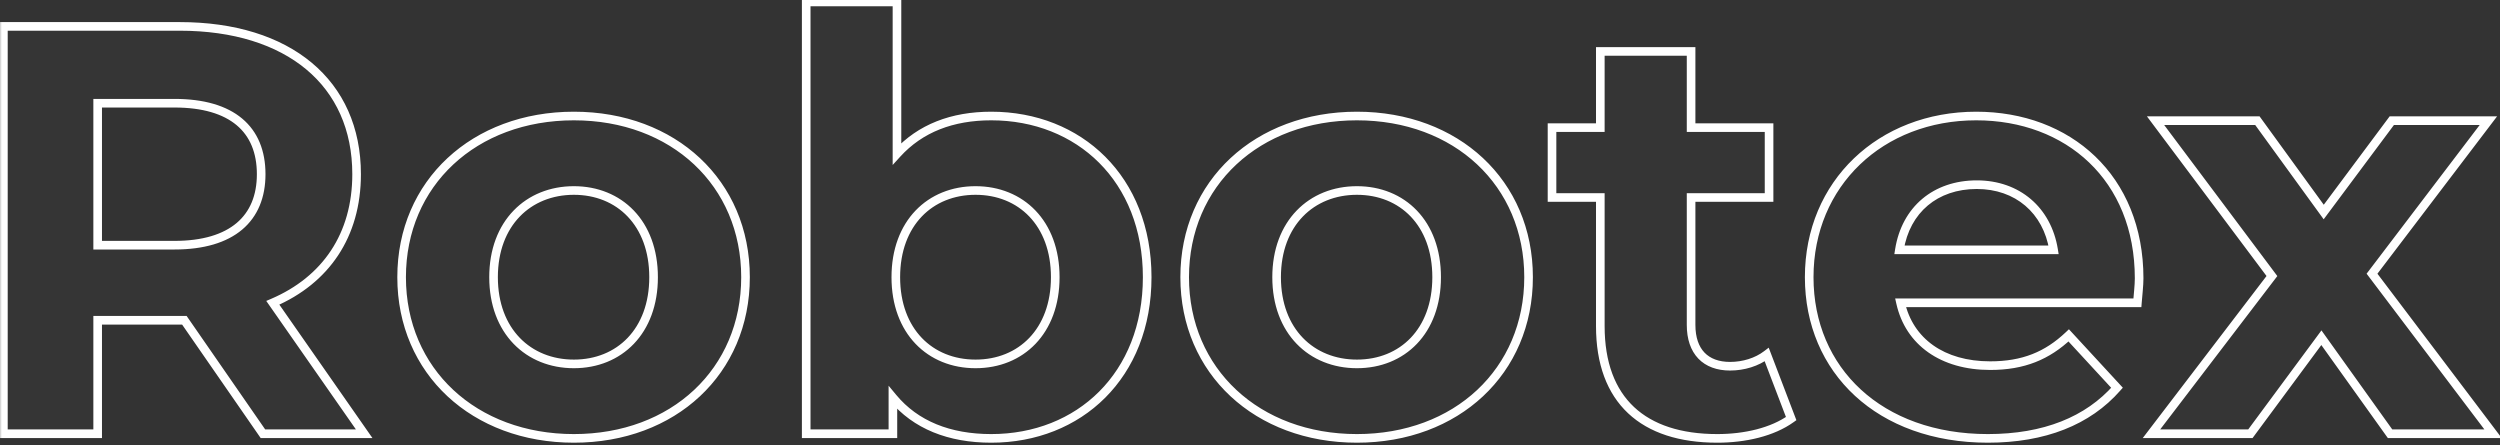
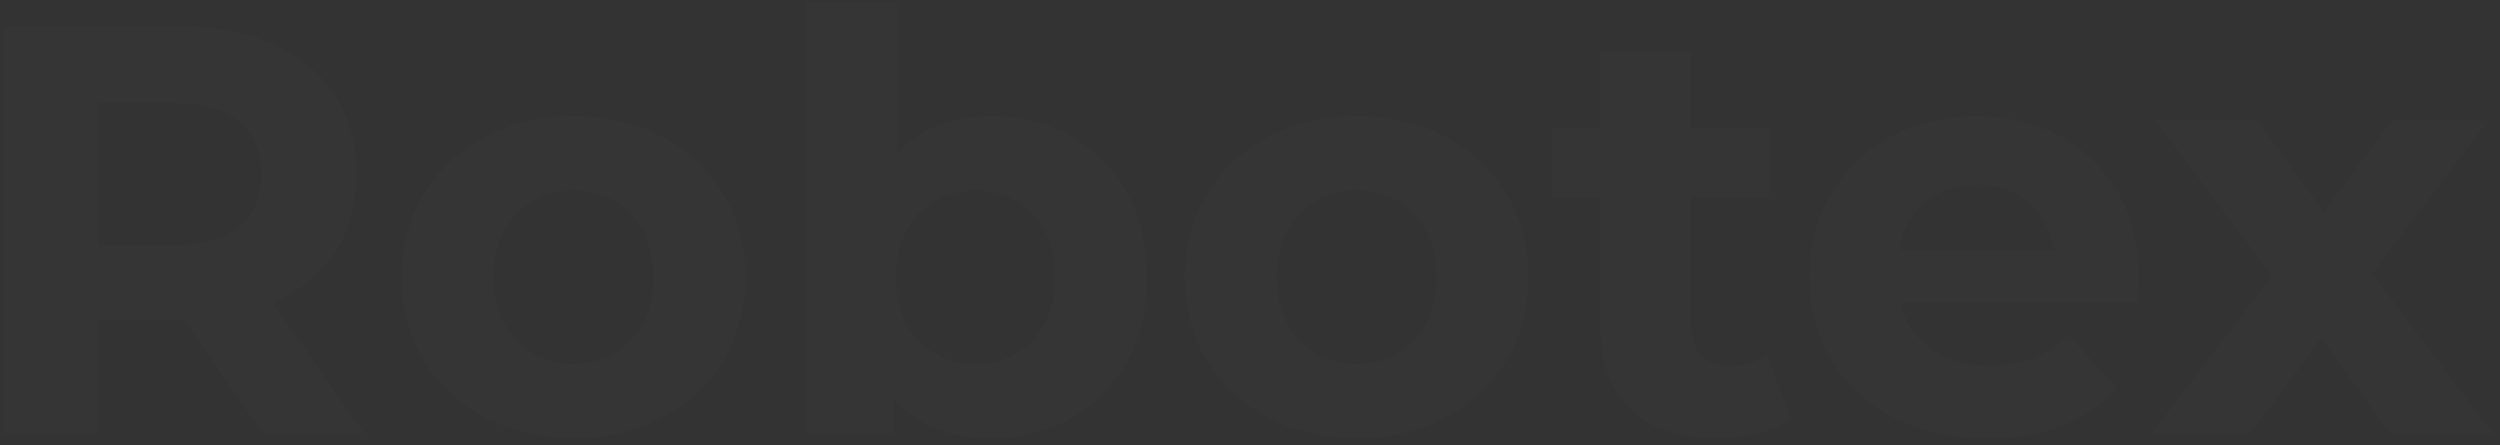
<svg xmlns="http://www.w3.org/2000/svg" width="348" height="62" viewBox="0 0 348 62" fill="none">
  <rect x="0" y="0" width="348" height="62" fill="#333333" stroke="none" />
  <mask id="path-1-outside-1_522_6308" maskUnits="userSpaceOnUse" x="-0.25" y="-0.625" width="349" height="63" fill="black">
    <rect fill="white" x="-0.25" y="-0.625" width="349" height="63" />
-     <path d="M50.693 60.375H36.599L25.664 44.58H25.016H13.595V60.375H0.473V3.675H25.016C40.163 3.675 49.64 11.532 49.64 24.249C49.64 32.754 45.347 38.991 37.976 42.15L50.693 60.375ZM36.356 24.249C36.356 18.012 32.306 14.367 24.287 14.367H13.595V34.131H24.287C32.306 34.131 36.356 30.405 36.356 24.249ZM79.882 61.023C66.031 61.023 55.906 51.708 55.906 38.586C55.906 25.464 66.031 16.149 79.882 16.149C93.733 16.149 103.776 25.464 103.776 38.586C103.776 51.708 93.733 61.023 79.882 61.023ZM79.882 50.655C86.2 50.655 90.978 46.119 90.978 38.586C90.978 31.053 86.2 26.517 79.882 26.517C73.564 26.517 68.704 31.053 68.704 38.586C68.704 46.119 73.564 50.655 79.882 50.655ZM137.981 16.149C150.212 16.149 159.689 24.897 159.689 38.586C159.689 52.275 150.212 61.023 137.981 61.023C132.149 61.023 127.451 59.16 124.292 55.353V60.375H112.223V0.273H124.859V21.414C128.099 17.85 132.554 16.149 137.981 16.149ZM135.794 50.655C142.112 50.655 146.891 46.119 146.891 38.586C146.891 31.053 142.112 26.517 135.794 26.517C129.476 26.517 124.697 31.053 124.697 38.586C124.697 46.119 129.476 50.655 135.794 50.655ZM188.883 61.023C175.032 61.023 164.907 51.708 164.907 38.586C164.907 25.464 175.032 16.149 188.883 16.149C202.734 16.149 212.778 25.464 212.778 38.586C212.778 51.708 202.734 61.023 188.883 61.023ZM188.883 50.655C195.201 50.655 199.98 46.119 199.98 38.586C199.98 31.053 195.201 26.517 188.883 26.517C182.565 26.517 177.705 31.053 177.705 38.586C177.705 46.119 182.565 50.655 188.883 50.655ZM245.93 49.359L249.332 58.269C246.74 60.132 242.933 61.023 239.045 61.023C228.758 61.023 222.764 55.758 222.764 45.39V27.489H216.041V17.769H222.764V7.158H235.4V17.769H246.254V27.489H235.4V45.228C235.4 48.954 237.425 50.979 240.827 50.979C242.69 50.979 244.553 50.412 245.93 49.359ZM297.767 38.748C297.767 39.72 297.605 41.097 297.524 42.15H264.557C265.772 47.577 270.389 50.898 277.031 50.898C281.648 50.898 284.969 49.521 287.966 46.686L294.689 53.976C290.639 58.593 284.564 61.023 276.707 61.023C261.641 61.023 251.84 51.546 251.84 38.586C251.84 25.545 261.803 16.149 275.087 16.149C287.885 16.149 297.767 24.735 297.767 38.748ZM275.168 25.707C269.417 25.707 265.286 29.19 264.395 34.779H285.86C284.969 29.271 280.838 25.707 275.168 25.707ZM347.032 60.375H332.695L323.137 47.01L313.255 60.375H299.485L316.252 38.424L300.052 16.797H314.227L323.461 29.514L332.938 16.797H346.384L330.184 38.1L347.032 60.375Z" />
  </mask>
  <path d="M50.693 60.375H36.599L25.664 44.58H25.016H13.595V60.375H0.473V3.675H25.016C40.163 3.675 49.64 11.532 49.64 24.249C49.64 32.754 45.347 38.991 37.976 42.15L50.693 60.375ZM36.356 24.249C36.356 18.012 32.306 14.367 24.287 14.367H13.595V34.131H24.287C32.306 34.131 36.356 30.405 36.356 24.249ZM79.882 61.023C66.031 61.023 55.906 51.708 55.906 38.586C55.906 25.464 66.031 16.149 79.882 16.149C93.733 16.149 103.776 25.464 103.776 38.586C103.776 51.708 93.733 61.023 79.882 61.023ZM79.882 50.655C86.2 50.655 90.978 46.119 90.978 38.586C90.978 31.053 86.2 26.517 79.882 26.517C73.564 26.517 68.704 31.053 68.704 38.586C68.704 46.119 73.564 50.655 79.882 50.655ZM137.981 16.149C150.212 16.149 159.689 24.897 159.689 38.586C159.689 52.275 150.212 61.023 137.981 61.023C132.149 61.023 127.451 59.16 124.292 55.353V60.375H112.223V0.273H124.859V21.414C128.099 17.85 132.554 16.149 137.981 16.149ZM135.794 50.655C142.112 50.655 146.891 46.119 146.891 38.586C146.891 31.053 142.112 26.517 135.794 26.517C129.476 26.517 124.697 31.053 124.697 38.586C124.697 46.119 129.476 50.655 135.794 50.655ZM188.883 61.023C175.032 61.023 164.907 51.708 164.907 38.586C164.907 25.464 175.032 16.149 188.883 16.149C202.734 16.149 212.778 25.464 212.778 38.586C212.778 51.708 202.734 61.023 188.883 61.023ZM188.883 50.655C195.201 50.655 199.98 46.119 199.98 38.586C199.98 31.053 195.201 26.517 188.883 26.517C182.565 26.517 177.705 31.053 177.705 38.586C177.705 46.119 182.565 50.655 188.883 50.655ZM245.93 49.359L249.332 58.269C246.74 60.132 242.933 61.023 239.045 61.023C228.758 61.023 222.764 55.758 222.764 45.39V27.489H216.041V17.769H222.764V7.158H235.4V17.769H246.254V27.489H235.4V45.228C235.4 48.954 237.425 50.979 240.827 50.979C242.69 50.979 244.553 50.412 245.93 49.359ZM297.767 38.748C297.767 39.72 297.605 41.097 297.524 42.15H264.557C265.772 47.577 270.389 50.898 277.031 50.898C281.648 50.898 284.969 49.521 287.966 46.686L294.689 53.976C290.639 58.593 284.564 61.023 276.707 61.023C261.641 61.023 251.84 51.546 251.84 38.586C251.84 25.545 261.803 16.149 275.087 16.149C287.885 16.149 297.767 24.735 297.767 38.748ZM275.168 25.707C269.417 25.707 265.286 29.19 264.395 34.779H285.86C284.969 29.271 280.838 25.707 275.168 25.707ZM347.032 60.375H332.695L323.137 47.01L313.255 60.375H299.485L316.252 38.424L300.052 16.797H314.227L323.461 29.514L332.938 16.797H346.384L330.184 38.1L347.032 60.375Z" fill="white" fill-opacity="0.01" />
-   <path d="M50.693 60.375V60.975H51.843L51.185 60.032L50.693 60.375ZM36.599 60.375L36.106 60.717L36.285 60.975H36.599V60.375ZM25.664 44.58L26.157 44.239L25.978 43.98H25.664V44.58ZM13.595 44.58V43.98H12.995V44.58H13.595ZM13.595 60.375V60.975H14.195V60.375H13.595ZM0.473 60.375H-0.127V60.975H0.473V60.375ZM0.473 3.675V3.075H-0.127V3.675H0.473ZM37.976 42.15L37.74 41.599L37.062 41.889L37.484 42.493L37.976 42.15ZM13.595 14.367V13.767H12.995V14.367H13.595ZM13.595 34.131H12.995V34.731H13.595V34.131ZM50.693 59.775H36.599V60.975H50.693V59.775ZM37.092 60.033L26.157 44.239L25.171 44.922L36.106 60.717L37.092 60.033ZM25.664 43.98H25.016V45.18H25.664V43.98ZM25.016 43.98H13.595V45.18H25.016V43.98ZM12.995 44.58V60.375H14.195V44.58H12.995ZM13.595 59.775H0.473V60.975H13.595V59.775ZM1.073 60.375V3.675H-0.127V60.375H1.073ZM0.473 4.275H25.016V3.075H0.473V4.275ZM25.016 4.275C32.492 4.275 38.498 6.214 42.624 9.654C46.737 13.084 49.04 18.052 49.04 24.249H50.24C50.24 17.729 47.804 12.411 43.392 8.732C38.993 5.065 32.687 3.075 25.016 3.075V4.275ZM49.04 24.249C49.04 32.513 44.891 38.534 37.74 41.599L38.212 42.702C45.803 39.448 50.24 32.995 50.24 24.249H49.04ZM37.484 42.493L50.201 60.718L51.185 60.032L38.468 41.807L37.484 42.493ZM36.956 24.249C36.956 20.993 35.893 18.338 33.714 16.509C31.552 14.695 28.377 13.767 24.287 13.767V14.967C28.216 14.967 31.075 15.861 32.943 17.429C34.794 18.982 35.756 21.268 35.756 24.249H36.956ZM24.287 13.767H13.595V14.967H24.287V13.767ZM12.995 14.367V34.131H14.195V14.367H12.995ZM13.595 34.731H24.287V33.531H13.595V34.731ZM24.287 34.731C28.38 34.731 31.555 33.781 33.716 31.957C35.892 30.12 36.956 27.466 36.956 24.249H35.756C35.756 27.188 34.795 29.475 32.942 31.04C31.073 32.618 28.213 33.531 24.287 33.531V34.731ZM79.882 60.423C66.321 60.423 56.505 51.337 56.505 38.586H55.306C55.306 52.079 65.74 61.623 79.882 61.623V60.423ZM56.505 38.586C56.505 25.835 66.321 16.749 79.882 16.749V15.549C65.74 15.549 55.306 25.093 55.306 38.586H56.505ZM79.882 16.749C93.439 16.749 103.176 25.832 103.176 38.586H104.376C104.376 25.096 94.026 15.549 79.882 15.549V16.749ZM103.176 38.586C103.176 51.34 93.439 60.423 79.882 60.423V61.623C94.026 61.623 104.376 52.076 104.376 38.586H103.176ZM79.882 51.255C83.188 51.255 86.125 50.065 88.233 47.86C90.341 45.656 91.579 42.481 91.579 38.586H90.379C90.379 42.224 89.227 45.084 87.366 47.031C85.505 48.977 82.893 50.055 79.882 50.055V51.255ZM91.579 38.586C91.579 34.691 90.341 31.516 88.233 29.312C86.125 27.107 83.188 25.917 79.882 25.917V27.117C82.893 27.117 85.505 28.195 87.366 30.141C89.227 32.088 90.379 34.948 90.379 38.586H91.579ZM79.882 25.917C76.575 25.917 73.62 27.106 71.492 29.31C69.363 31.513 68.103 34.688 68.103 38.586H69.303C69.303 34.951 70.474 32.091 72.355 30.143C74.236 28.196 76.87 27.117 79.882 27.117V25.917ZM68.103 38.586C68.103 42.484 69.363 45.659 71.492 47.862C73.62 50.066 76.575 51.255 79.882 51.255V50.055C76.87 50.055 74.236 48.976 72.355 47.029C70.474 45.081 69.303 42.221 69.303 38.586H68.103ZM124.292 55.353L124.753 54.97L123.692 53.69V55.353H124.292ZM124.292 60.375V60.975H124.892V60.375H124.292ZM112.223 60.375H111.623V60.975H112.223V60.375ZM112.223 0.273V-0.327H111.623V0.273H112.223ZM124.859 0.273H125.459V-0.327H124.859V0.273ZM124.859 21.414H124.259V22.966L125.303 21.818L124.859 21.414ZM137.981 16.749C143.95 16.749 149.221 18.882 152.997 22.658C156.772 26.433 159.089 31.885 159.089 38.586H160.289C160.289 31.598 157.867 25.831 153.846 21.81C149.826 17.79 144.242 15.549 137.981 15.549V16.749ZM159.089 38.586C159.089 45.287 156.772 50.739 152.997 54.514C149.221 58.29 143.95 60.423 137.981 60.423V61.623C144.242 61.623 149.826 59.382 153.846 55.362C157.867 51.341 160.289 45.574 160.289 38.586H159.089ZM137.981 60.423C132.28 60.423 127.772 58.607 124.753 54.97L123.83 55.736C127.13 59.713 132.017 61.623 137.981 61.623V60.423ZM123.692 55.353V60.375H124.892V55.353H123.692ZM124.292 59.775H112.223V60.975H124.292V59.775ZM112.823 60.375V0.273H111.623V60.375H112.823ZM112.223 0.873H124.859V-0.327H112.223V0.873ZM124.259 0.273V21.414H125.459V0.273H124.259ZM125.303 21.818C128.407 18.403 132.687 16.749 137.981 16.749V15.549C132.42 15.549 127.79 17.297 124.415 21.01L125.303 21.818ZM135.794 51.255C139.1 51.255 142.037 50.065 144.145 47.86C146.253 45.656 147.491 42.481 147.491 38.586H146.291C146.291 42.224 145.139 45.084 143.278 47.031C141.417 48.977 138.805 50.055 135.794 50.055V51.255ZM147.491 38.586C147.491 34.691 146.253 31.516 144.145 29.312C142.037 27.107 139.1 25.917 135.794 25.917V27.117C138.805 27.117 141.417 28.195 143.278 30.141C145.139 32.088 146.291 34.948 146.291 38.586H147.491ZM135.794 25.917C132.487 25.917 129.551 27.107 127.442 29.312C125.335 31.516 124.097 34.691 124.097 38.586H125.297C125.297 34.948 126.448 32.088 128.31 30.141C130.17 28.195 132.782 27.117 135.794 27.117V25.917ZM124.097 38.586C124.097 42.481 125.335 45.656 127.442 47.86C129.551 50.065 132.487 51.255 135.794 51.255V50.055C132.782 50.055 130.17 48.977 128.31 47.031C126.448 45.084 125.297 42.224 125.297 38.586H124.097ZM188.883 60.423C175.323 60.423 165.507 51.337 165.507 38.586H164.307C164.307 52.079 174.742 61.623 188.883 61.623V60.423ZM165.507 38.586C165.507 25.835 175.323 16.749 188.883 16.749V15.549C174.742 15.549 164.307 25.093 164.307 38.586H165.507ZM188.883 16.749C202.441 16.749 212.178 25.832 212.178 38.586H213.378C213.378 25.096 203.028 15.549 188.883 15.549V16.749ZM212.178 38.586C212.178 51.34 202.441 60.423 188.883 60.423V61.623C203.028 61.623 213.378 52.076 213.378 38.586H212.178ZM188.883 51.255C192.19 51.255 195.127 50.065 197.235 47.86C199.343 45.656 200.58 42.481 200.58 38.586H199.38C199.38 42.224 198.229 45.084 196.368 47.031C194.507 48.977 191.895 50.055 188.883 50.055V51.255ZM200.58 38.586C200.58 34.691 199.343 31.516 197.235 29.312C195.127 27.107 192.19 25.917 188.883 25.917V27.117C191.895 27.117 194.507 28.195 196.368 30.141C198.229 32.088 199.38 34.948 199.38 38.586H200.58ZM188.883 25.917C185.577 25.917 182.622 27.106 180.494 29.31C178.365 31.513 177.105 34.688 177.105 38.586H178.305C178.305 34.951 179.475 32.091 181.357 30.143C183.238 28.196 185.872 27.117 188.883 27.117V25.917ZM177.105 38.586C177.105 42.484 178.365 45.659 180.494 47.862C182.622 50.066 185.577 51.255 188.883 51.255V50.055C185.872 50.055 183.238 48.976 181.357 47.029C179.475 45.081 178.305 42.221 178.305 38.586H177.105ZM245.93 49.359L246.49 49.145L246.203 48.394L245.565 48.882L245.93 49.359ZM249.332 58.269L249.682 58.756L250.057 58.487L249.892 58.055L249.332 58.269ZM222.764 27.489H223.364V26.889H222.764V27.489ZM216.041 27.489H215.441V28.089H216.041V27.489ZM216.041 17.769V17.169H215.441V17.769H216.041ZM222.764 17.769V18.369H223.364V17.769H222.764ZM222.764 7.158V6.558H222.164V7.158H222.764ZM235.4 7.158H236V6.558H235.4V7.158ZM235.4 17.769H234.8V18.369H235.4V17.769ZM246.254 17.769H246.854V17.169H246.254V17.769ZM246.254 27.489V28.089H246.854V27.489H246.254ZM235.4 27.489V26.889H234.8V27.489H235.4ZM245.369 49.573L248.771 58.483L249.892 58.055L246.49 49.145L245.369 49.573ZM248.981 57.782C246.528 59.545 242.861 60.423 239.045 60.423V61.623C243.005 61.623 246.951 60.719 249.682 58.756L248.981 57.782ZM239.045 60.423C233.997 60.423 230.095 59.132 227.457 56.657C224.826 54.188 223.364 50.458 223.364 45.39H222.164C222.164 50.69 223.698 54.776 226.636 57.532C229.567 60.282 233.805 61.623 239.045 61.623V60.423ZM223.364 45.39V27.489H222.164V45.39H223.364ZM222.764 26.889H216.041V28.089H222.764V26.889ZM216.641 27.489V17.769H215.441V27.489H216.641ZM216.041 18.369H222.764V17.169H216.041V18.369ZM223.364 17.769V7.158H222.164V17.769H223.364ZM222.764 7.758H235.4V6.558H222.764V7.758ZM234.8 7.158V17.769H236V7.158H234.8ZM235.4 18.369H246.254V17.169H235.4V18.369ZM245.654 17.769V27.489H246.854V17.769H245.654ZM246.254 26.889H235.4V28.089H246.254V26.889ZM234.8 27.489V45.228H236V27.489H234.8ZM234.8 45.228C234.8 47.196 235.336 48.801 236.404 49.916C237.476 51.034 239.006 51.579 240.827 51.579V50.379C239.245 50.379 238.062 49.911 237.271 49.086C236.476 48.257 236 46.986 236 45.228H234.8ZM240.827 51.579C242.802 51.579 244.798 50.98 246.294 49.836L245.565 48.882C244.307 49.844 242.577 50.379 240.827 50.379V51.579ZM297.524 42.15V42.75H298.08L298.122 42.196L297.524 42.15ZM264.557 42.15V41.55H263.808L263.972 42.281L264.557 42.15ZM287.966 46.686L288.407 46.279L287.995 45.833L287.554 46.25L287.966 46.686ZM294.689 53.976L295.14 54.372L295.496 53.966L295.13 53.569L294.689 53.976ZM264.395 34.779L263.803 34.684L263.692 35.379H264.395V34.779ZM285.86 34.779V35.379H286.565L286.452 34.683L285.86 34.779ZM297.167 38.748C297.167 39.69 297.01 41.007 296.926 42.104L298.122 42.196C298.2 41.187 298.367 39.75 298.367 38.748H297.167ZM297.524 41.55H264.557V42.75H297.524V41.55ZM263.972 42.281C265.261 48.04 270.172 51.498 277.031 51.498V50.298C270.606 50.298 266.283 47.114 265.143 42.019L263.972 42.281ZM277.031 51.498C281.797 51.498 285.267 50.065 288.378 47.122L287.554 46.25C284.671 48.977 281.499 50.298 277.031 50.298V51.498ZM287.525 47.093L294.248 54.383L295.13 53.569L288.407 46.279L287.525 47.093ZM294.238 53.58C290.329 58.036 284.438 60.423 276.707 60.423V61.623C284.69 61.623 290.949 59.15 295.14 54.372L294.238 53.58ZM276.707 60.423C269.3 60.423 263.236 58.095 259.03 54.223C254.827 50.354 252.44 44.908 252.44 38.586H251.24C251.24 45.224 253.754 50.997 258.217 55.106C262.678 59.212 269.048 61.623 276.707 61.623V60.423ZM252.44 38.586C252.44 25.9 262.11 16.749 275.087 16.749V15.549C261.496 15.549 251.24 25.19 251.24 38.586H252.44ZM275.087 16.749C281.351 16.749 286.866 18.849 290.811 22.627C294.752 26.401 297.167 31.889 297.167 38.748H298.367C298.367 31.594 295.841 25.782 291.641 21.76C287.446 17.742 281.621 15.549 275.087 15.549V16.749ZM275.168 25.107C272.169 25.107 269.557 26.017 267.572 27.688C265.588 29.36 264.268 31.763 263.803 34.684L264.988 34.873C265.413 32.206 266.604 30.073 268.346 28.606C270.087 27.139 272.416 26.307 275.168 26.307V25.107ZM264.395 35.379H285.86V34.179H264.395V35.379ZM286.452 34.683C285.514 28.885 281.133 25.107 275.168 25.107V26.307C280.543 26.307 284.424 29.657 285.268 34.875L286.452 34.683ZM347.032 60.375V60.975H348.238L347.511 60.013L347.032 60.375ZM332.695 60.375L332.207 60.724L332.387 60.975H332.695V60.375ZM323.137 47.01L323.625 46.661L323.145 45.99L322.655 46.653L323.137 47.01ZM313.255 60.375V60.975H313.558L313.738 60.732L313.255 60.375ZM299.485 60.375L299.008 60.011L298.272 60.975H299.485V60.375ZM316.252 38.424L316.729 38.788L317.004 38.428L316.732 38.064L316.252 38.424ZM300.052 16.797V16.197H298.853L299.572 17.157L300.052 16.797ZM314.227 16.797L314.713 16.445L314.533 16.197H314.227V16.797ZM323.461 29.514L322.976 29.866L323.455 30.526L323.942 29.872L323.461 29.514ZM332.938 16.797V16.197H332.637L332.457 16.439L332.938 16.797ZM346.384 16.797L346.862 17.16L347.594 16.197H346.384V16.797ZM330.184 38.1L329.707 37.737L329.431 38.099L329.706 38.462L330.184 38.1ZM347.032 59.775H332.695V60.975H347.032V59.775ZM333.183 60.026L323.625 46.661L322.649 47.359L332.207 60.724L333.183 60.026ZM322.655 46.653L312.773 60.018L313.738 60.732L323.62 47.367L322.655 46.653ZM313.255 59.775H299.485V60.975H313.255V59.775ZM299.962 60.739L316.729 38.788L315.775 38.06L299.008 60.011L299.962 60.739ZM316.732 38.064L300.532 16.437L299.572 17.157L315.772 38.784L316.732 38.064ZM300.052 17.397H314.227V16.197H300.052V17.397ZM313.742 17.149L322.976 29.866L323.947 29.162L314.713 16.445L313.742 17.149ZM323.942 29.872L333.419 17.155L332.457 16.439L322.98 29.155L323.942 29.872ZM332.938 17.397H346.384V16.197H332.938V17.397ZM345.907 16.434L329.707 37.737L330.662 38.463L346.862 17.16L345.907 16.434ZM329.706 38.462L346.554 60.737L347.511 60.013L330.663 37.738L329.706 38.462Z" fill="white" mask="url(#path-1-outside-1_522_6308)" />
</svg>